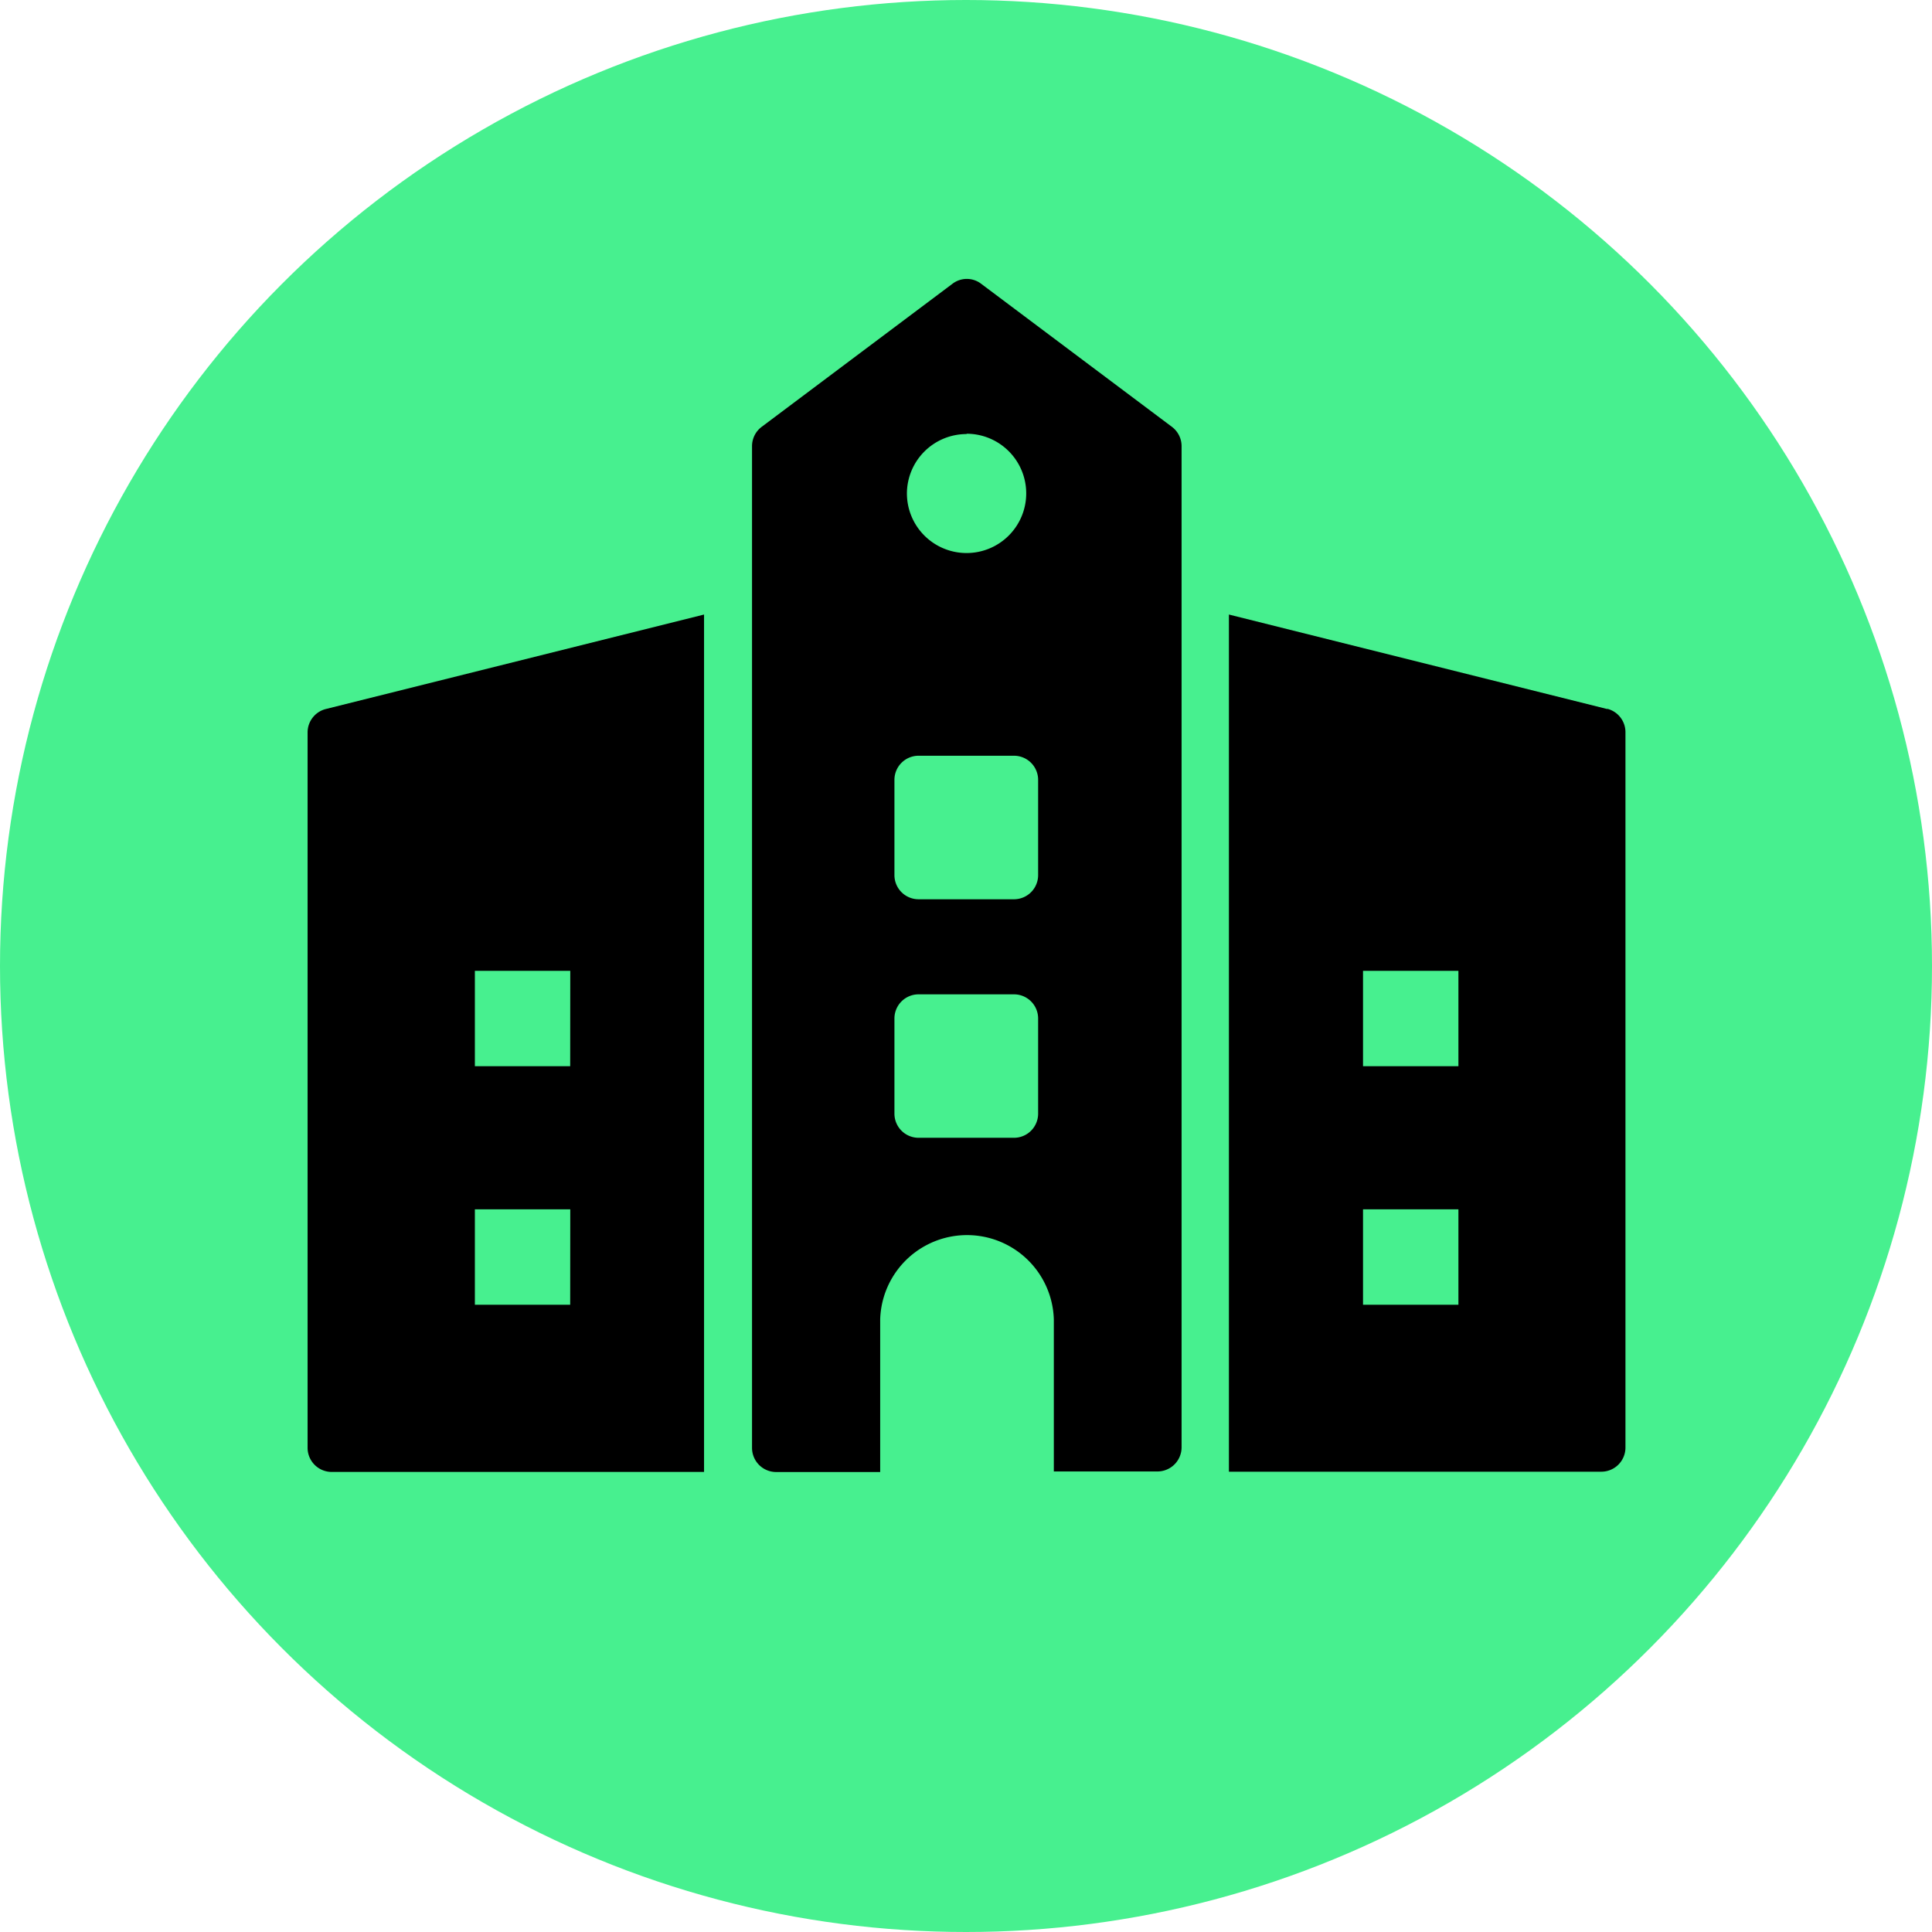
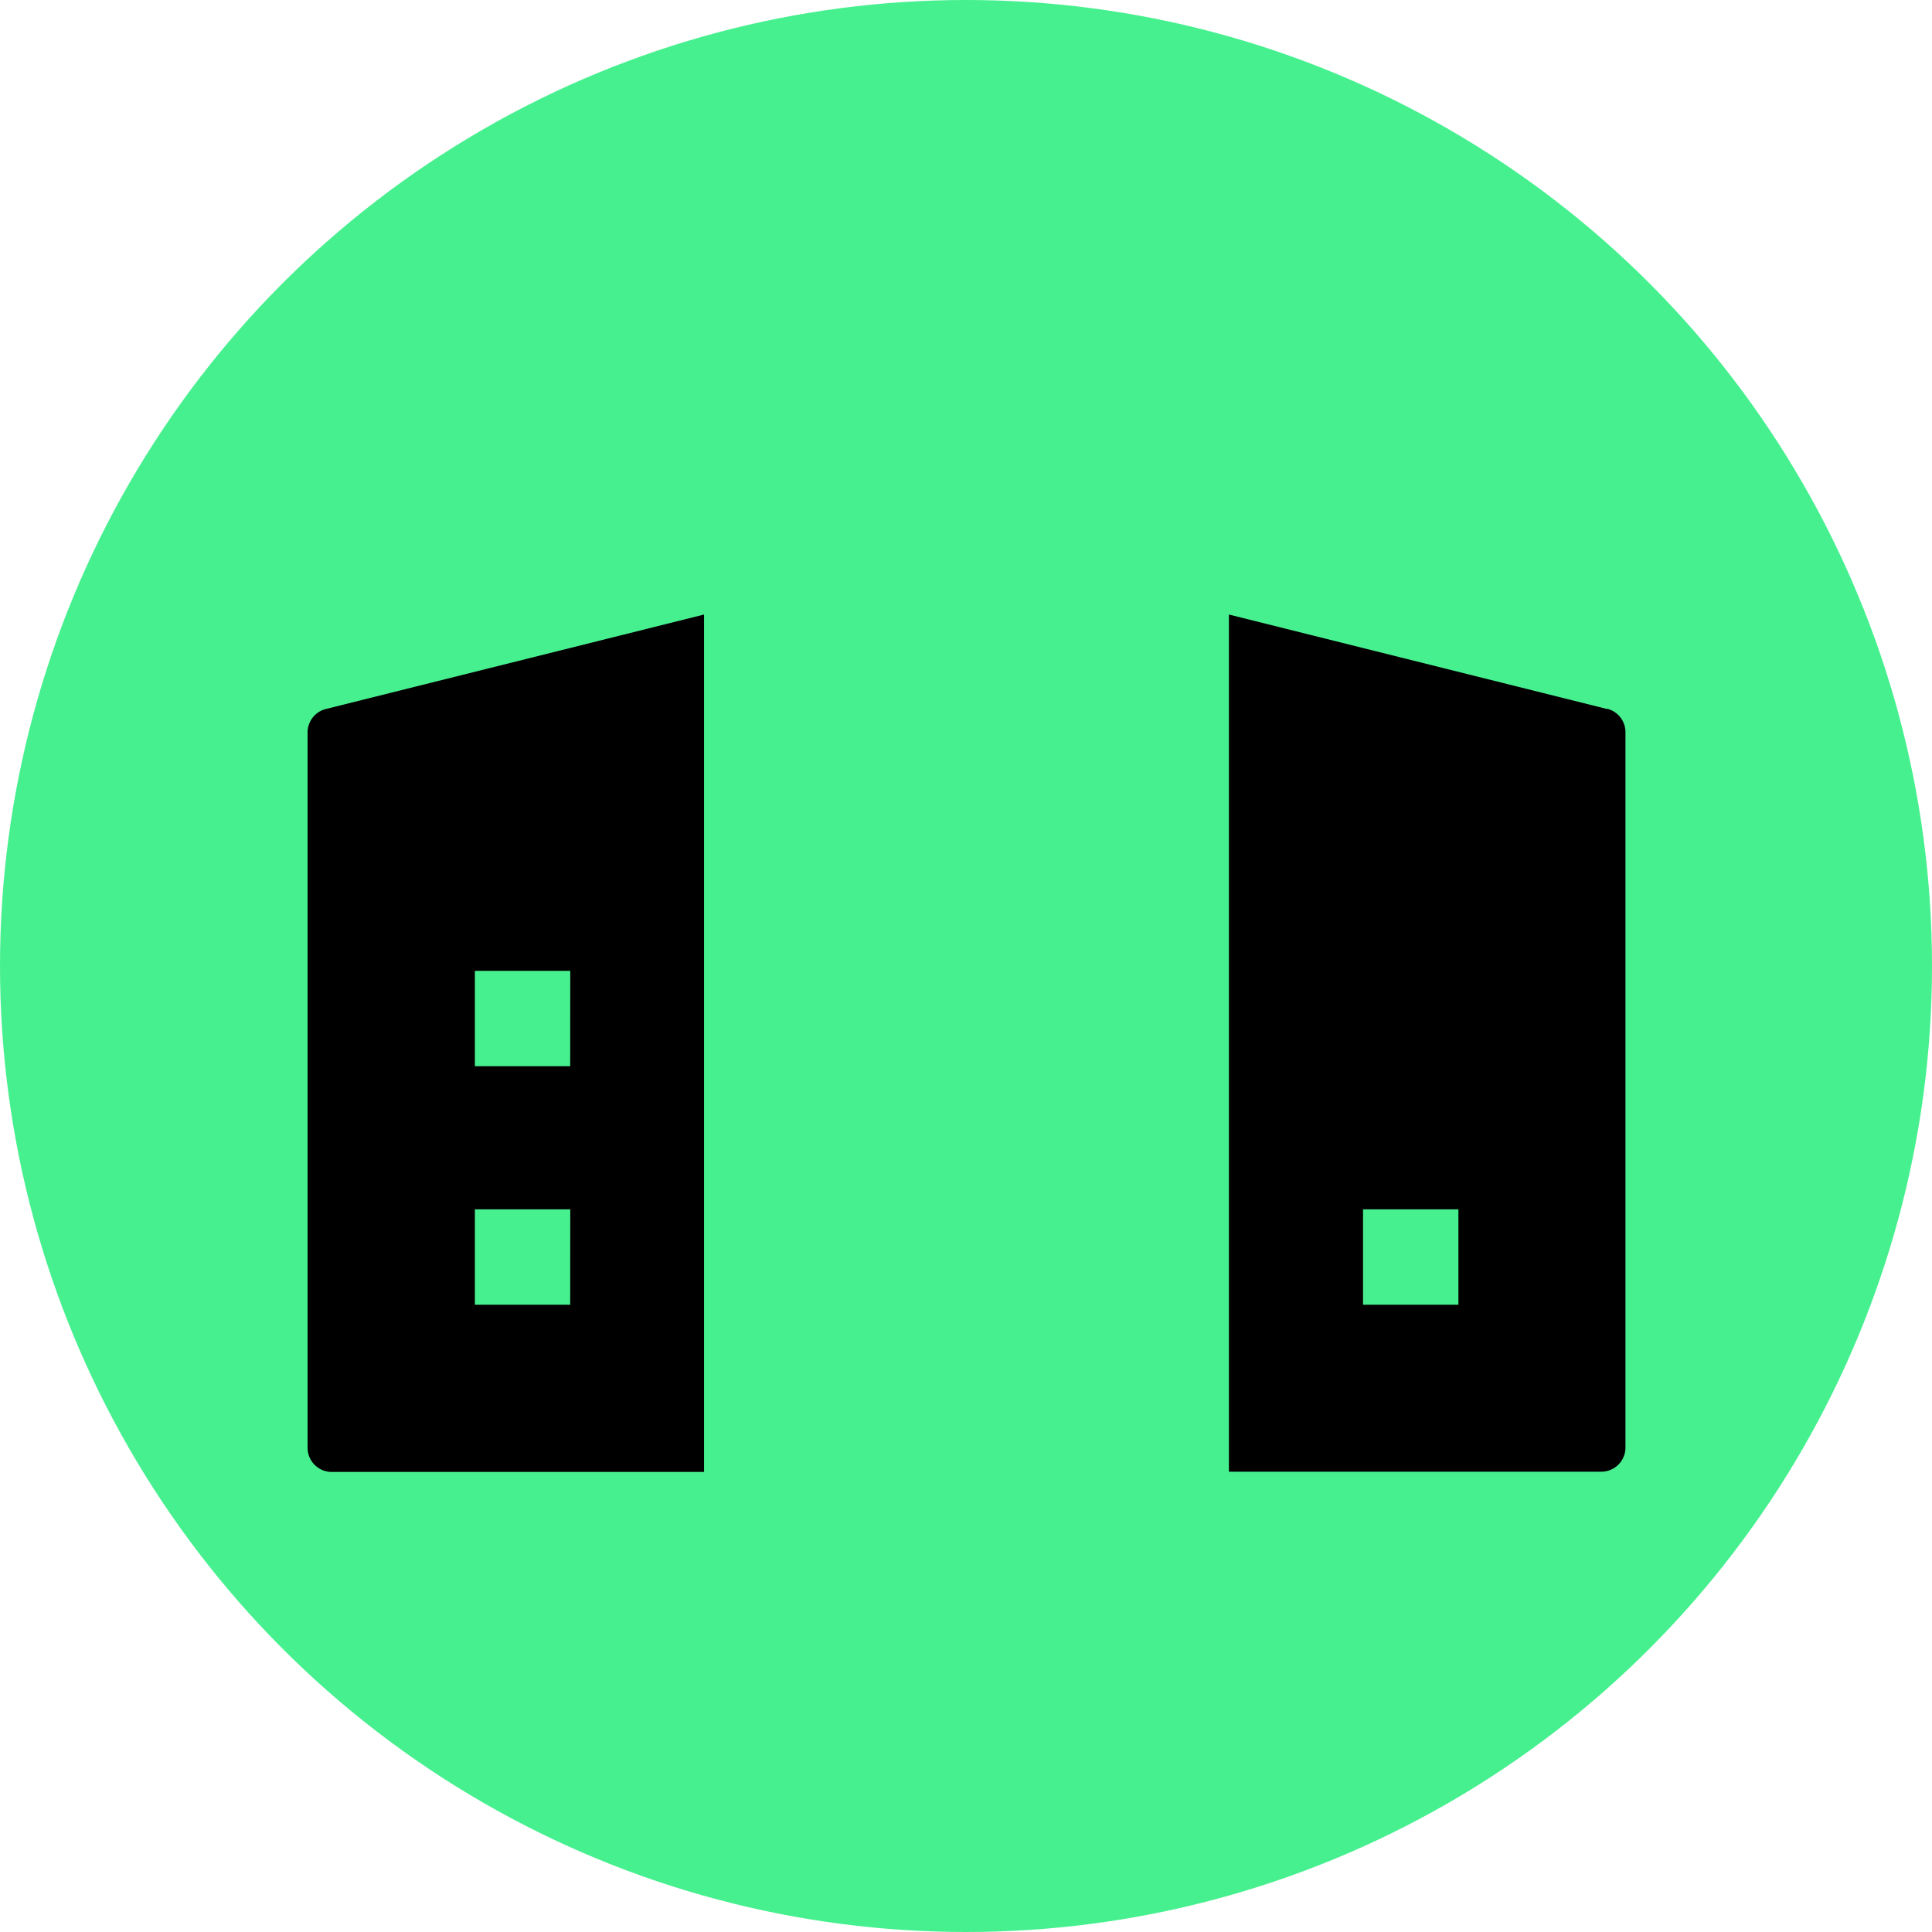
<svg xmlns="http://www.w3.org/2000/svg" width="24" height="24" viewBox="0 0 24 24">
  <g id="Group_12342" data-name="Group 12342" transform="translate(2.027 1.694)">
    <g id="Group_27" data-name="Group 27" transform="translate(-2.027 -1.694)">
      <circle id="Ellipse_2" data-name="Ellipse 2" cx="12" cy="12" r="12" transform="translate(0 0)" fill="#47f08f" />
    </g>
    <g id="Group_47" data-name="Group 47" transform="translate(1.797 1.771)">
-       <path id="Path_24" data-name="Path 24" d="M464.7,171.855l-4.7-1.174v10.648h4.626a.3.3,0,0,0,.3-.3v-8.89a.3.3,0,0,0-.225-.287Zm-1.849,7.4h-1.185V178.07h1.185Zm0-2.963h-1.185v-1.185h1.185Z" transform="translate(-448.558 -166.512)" />
+       <path id="Path_24" data-name="Path 24" d="M464.7,171.855l-4.7-1.174v10.648h4.626a.3.3,0,0,0,.3-.3v-8.89a.3.3,0,0,0-.225-.287Zm-1.849,7.4h-1.185V178.07h1.185Zm0-2.963h-1.185h1.185Z" transform="translate(-448.558 -166.512)" />
      <path id="Path_25" data-name="Path 25" d="M78.8,173.033v-2.351l-4.7,1.174a.3.3,0,0,0-.225.287v8.89a.3.3,0,0,0,.3.3H78.8Zm-1.663,6.223H75.953v-1.185h1.185Zm0-2.963H75.953v-1.185h1.185Z" transform="translate(-73.878 -166.513)" />
-       <path id="Path_26" data-name="Path 26" d="M265.038,44.8a.3.3,0,0,0,.3-.3V32.061a.3.3,0,0,0-.119-.237l-2.371-1.778a.293.293,0,0,0-.356,0l-2.371,1.778a.3.3,0,0,0-.119.237V44.507a.3.3,0,0,0,.3.3h1.292V42.91a1.079,1.079,0,0,1,2.157,0V44.8Zm-2.371-12.891a.741.741,0,1,1-.741.741A.741.741,0,0,1,262.667,31.913Zm.889,8.446a.3.3,0,0,1-.3.3h-1.185a.3.3,0,0,1-.3-.3V39.173a.3.3,0,0,1,.3-.3h1.185a.3.3,0,0,1,.3.3Zm0-2.963a.3.3,0,0,1-.3.3h-1.185a.3.3,0,0,1-.3-.3V36.209a.3.3,0,0,1,.3-.3h1.185a.3.3,0,0,1,.3.3Z" transform="translate(-254.484 -29.986)" />
    </g>
  </g>
</svg>